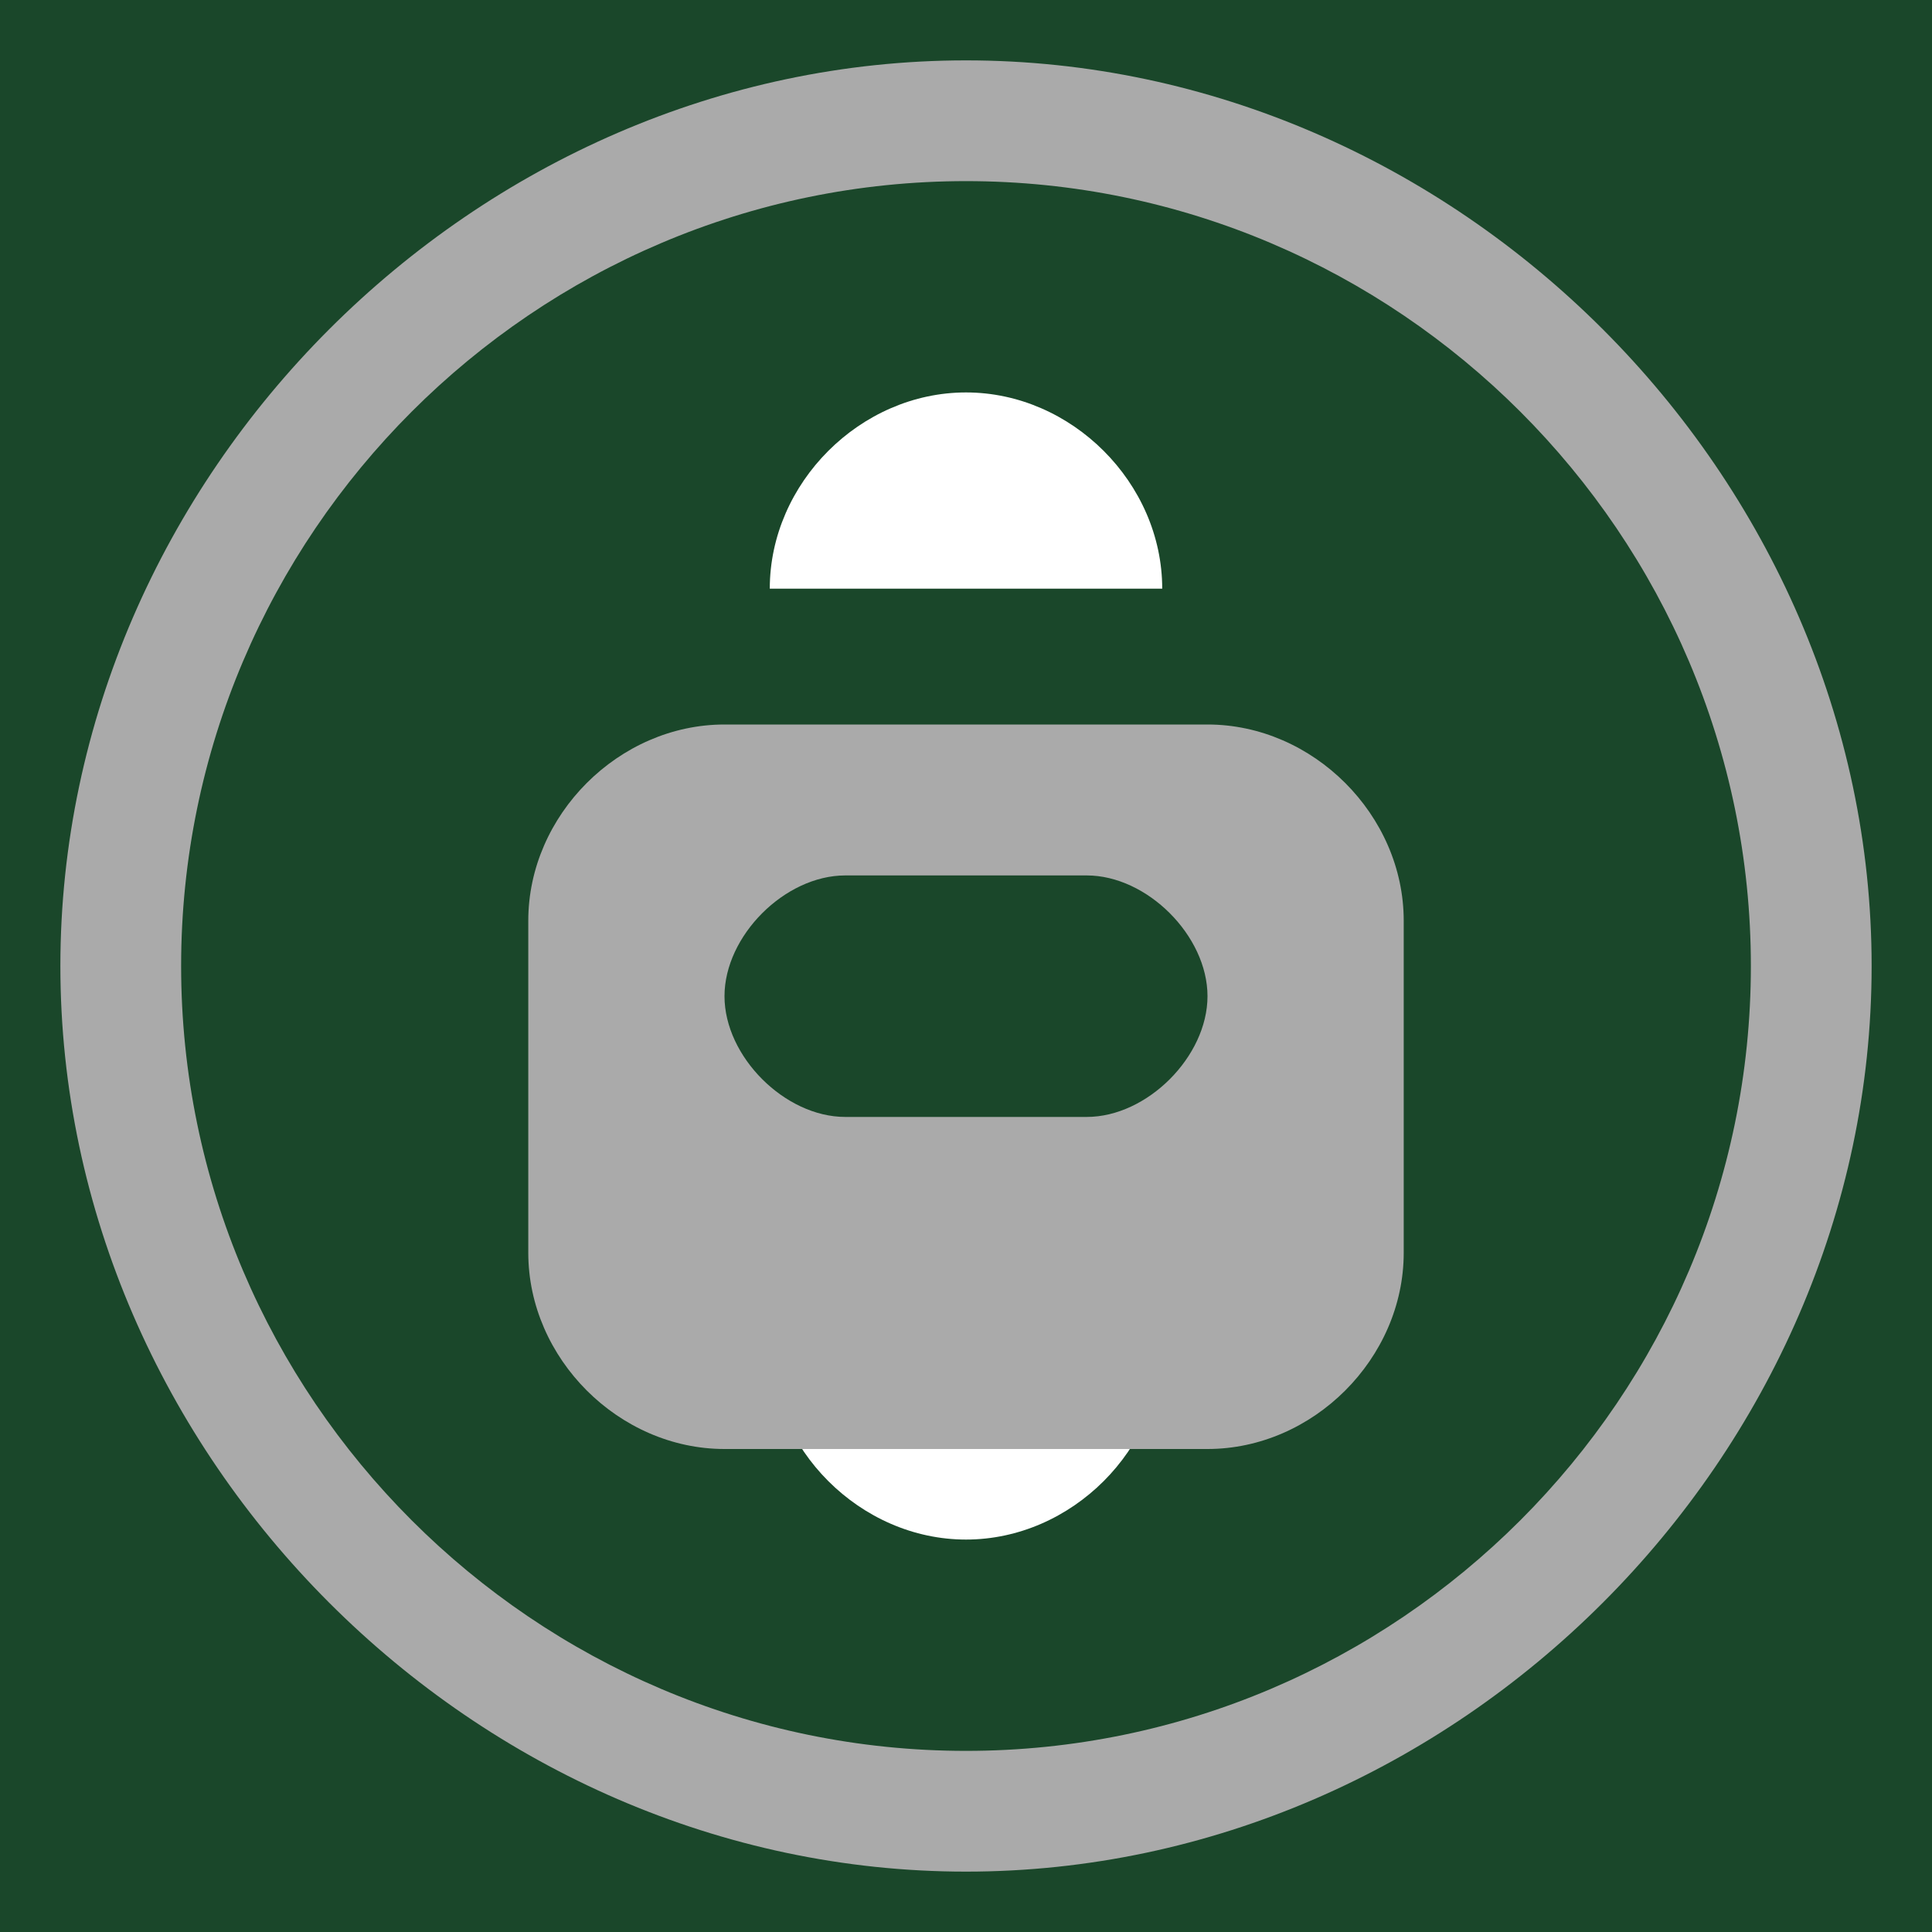
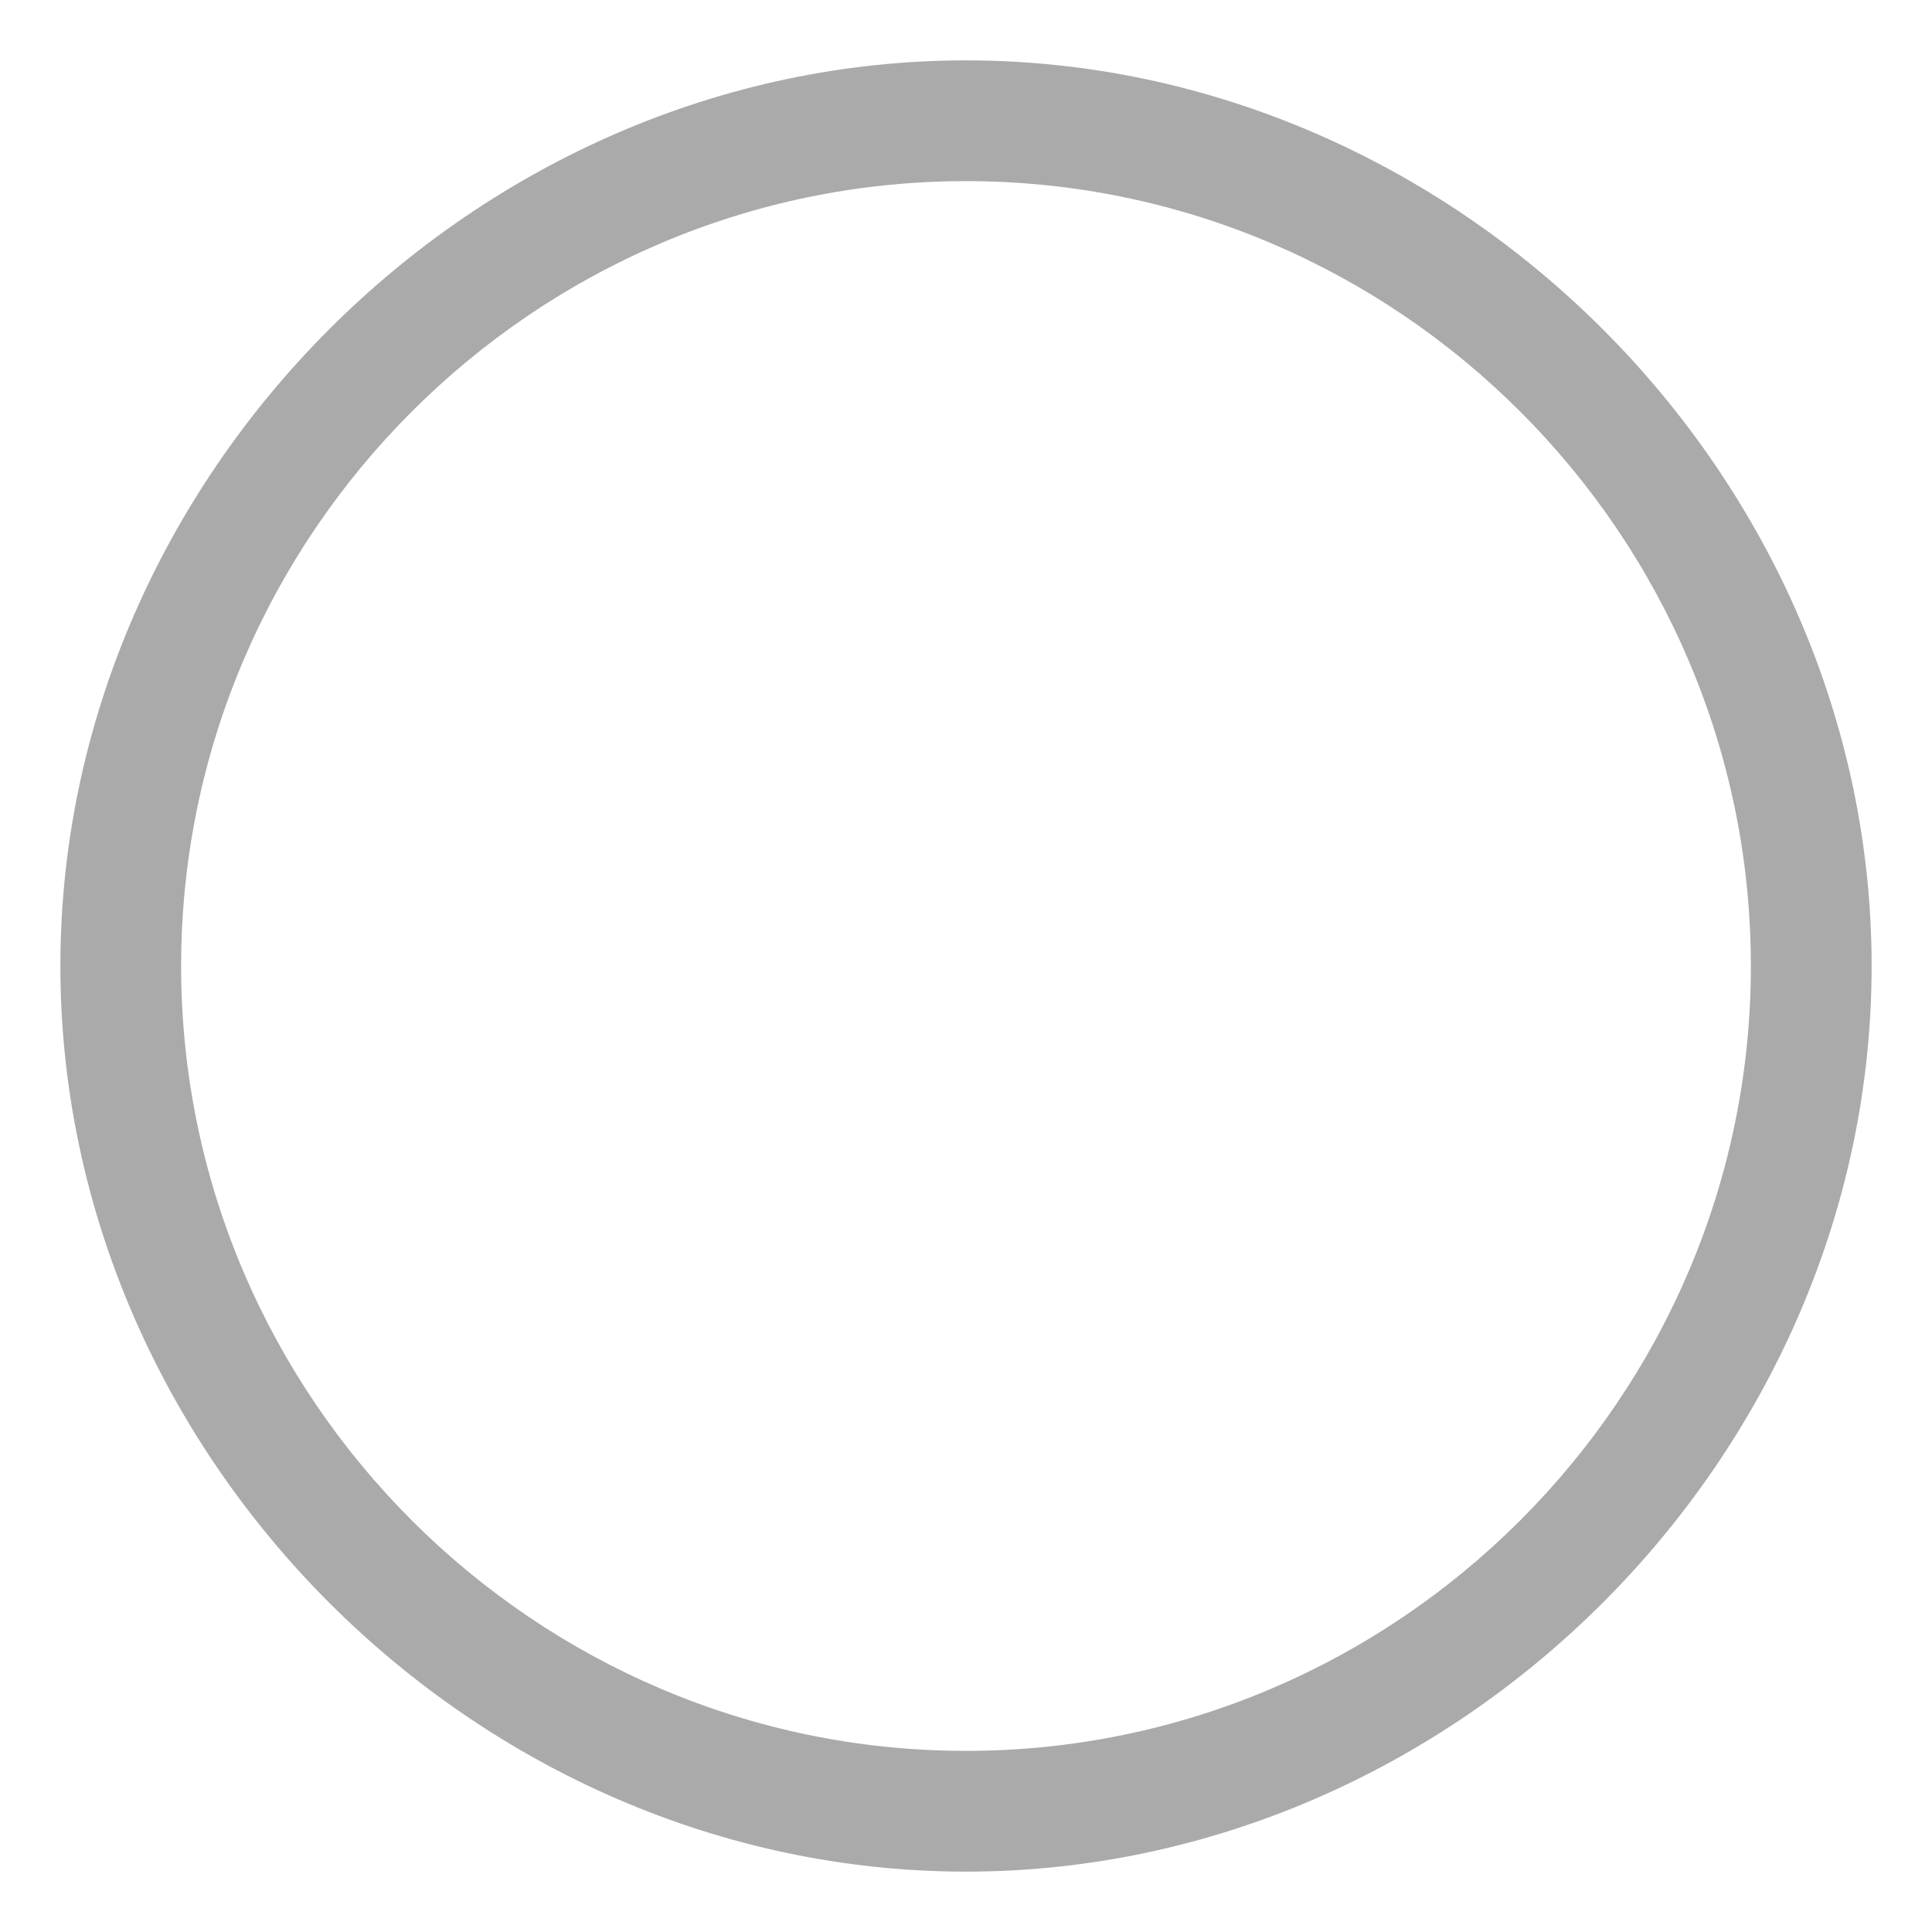
<svg xmlns="http://www.w3.org/2000/svg" viewBox="0 0 128 128">
-   <rect width="100%" height="100%" fill="#1A472A" />
  <path fill="#AAAAAA" d="M64 4C31.5 4 4 31.5 4 64s27.5 60 60 60 60-27.5 60-60S96.5 4 64 4zm0 112c-28.6 0-52-23.4-52-52S35.4 12 64 12s52 23.4 52 52-23.4 52-52 52z" />
  <path fill="#FFFFFF" d="M64 26C57 26 51 32 51 39h26c0-7-6-13-13-13zm0 76c7 0 13-6 13-13H51c0 7 6 13 13 13z" />
-   <path fill="#AAAAAA" d="M80 48H48c-7 0-13 6-13 13v22c0 7 6 13 13 13h32c7 0 13-6 13-13V61c0-7-6-13-13-13zm-8 26H56c-4 0-8-4-8-8s4-8 8-8h16c4 0 8 4 8 8s-4 8-8 8z" />
</svg>